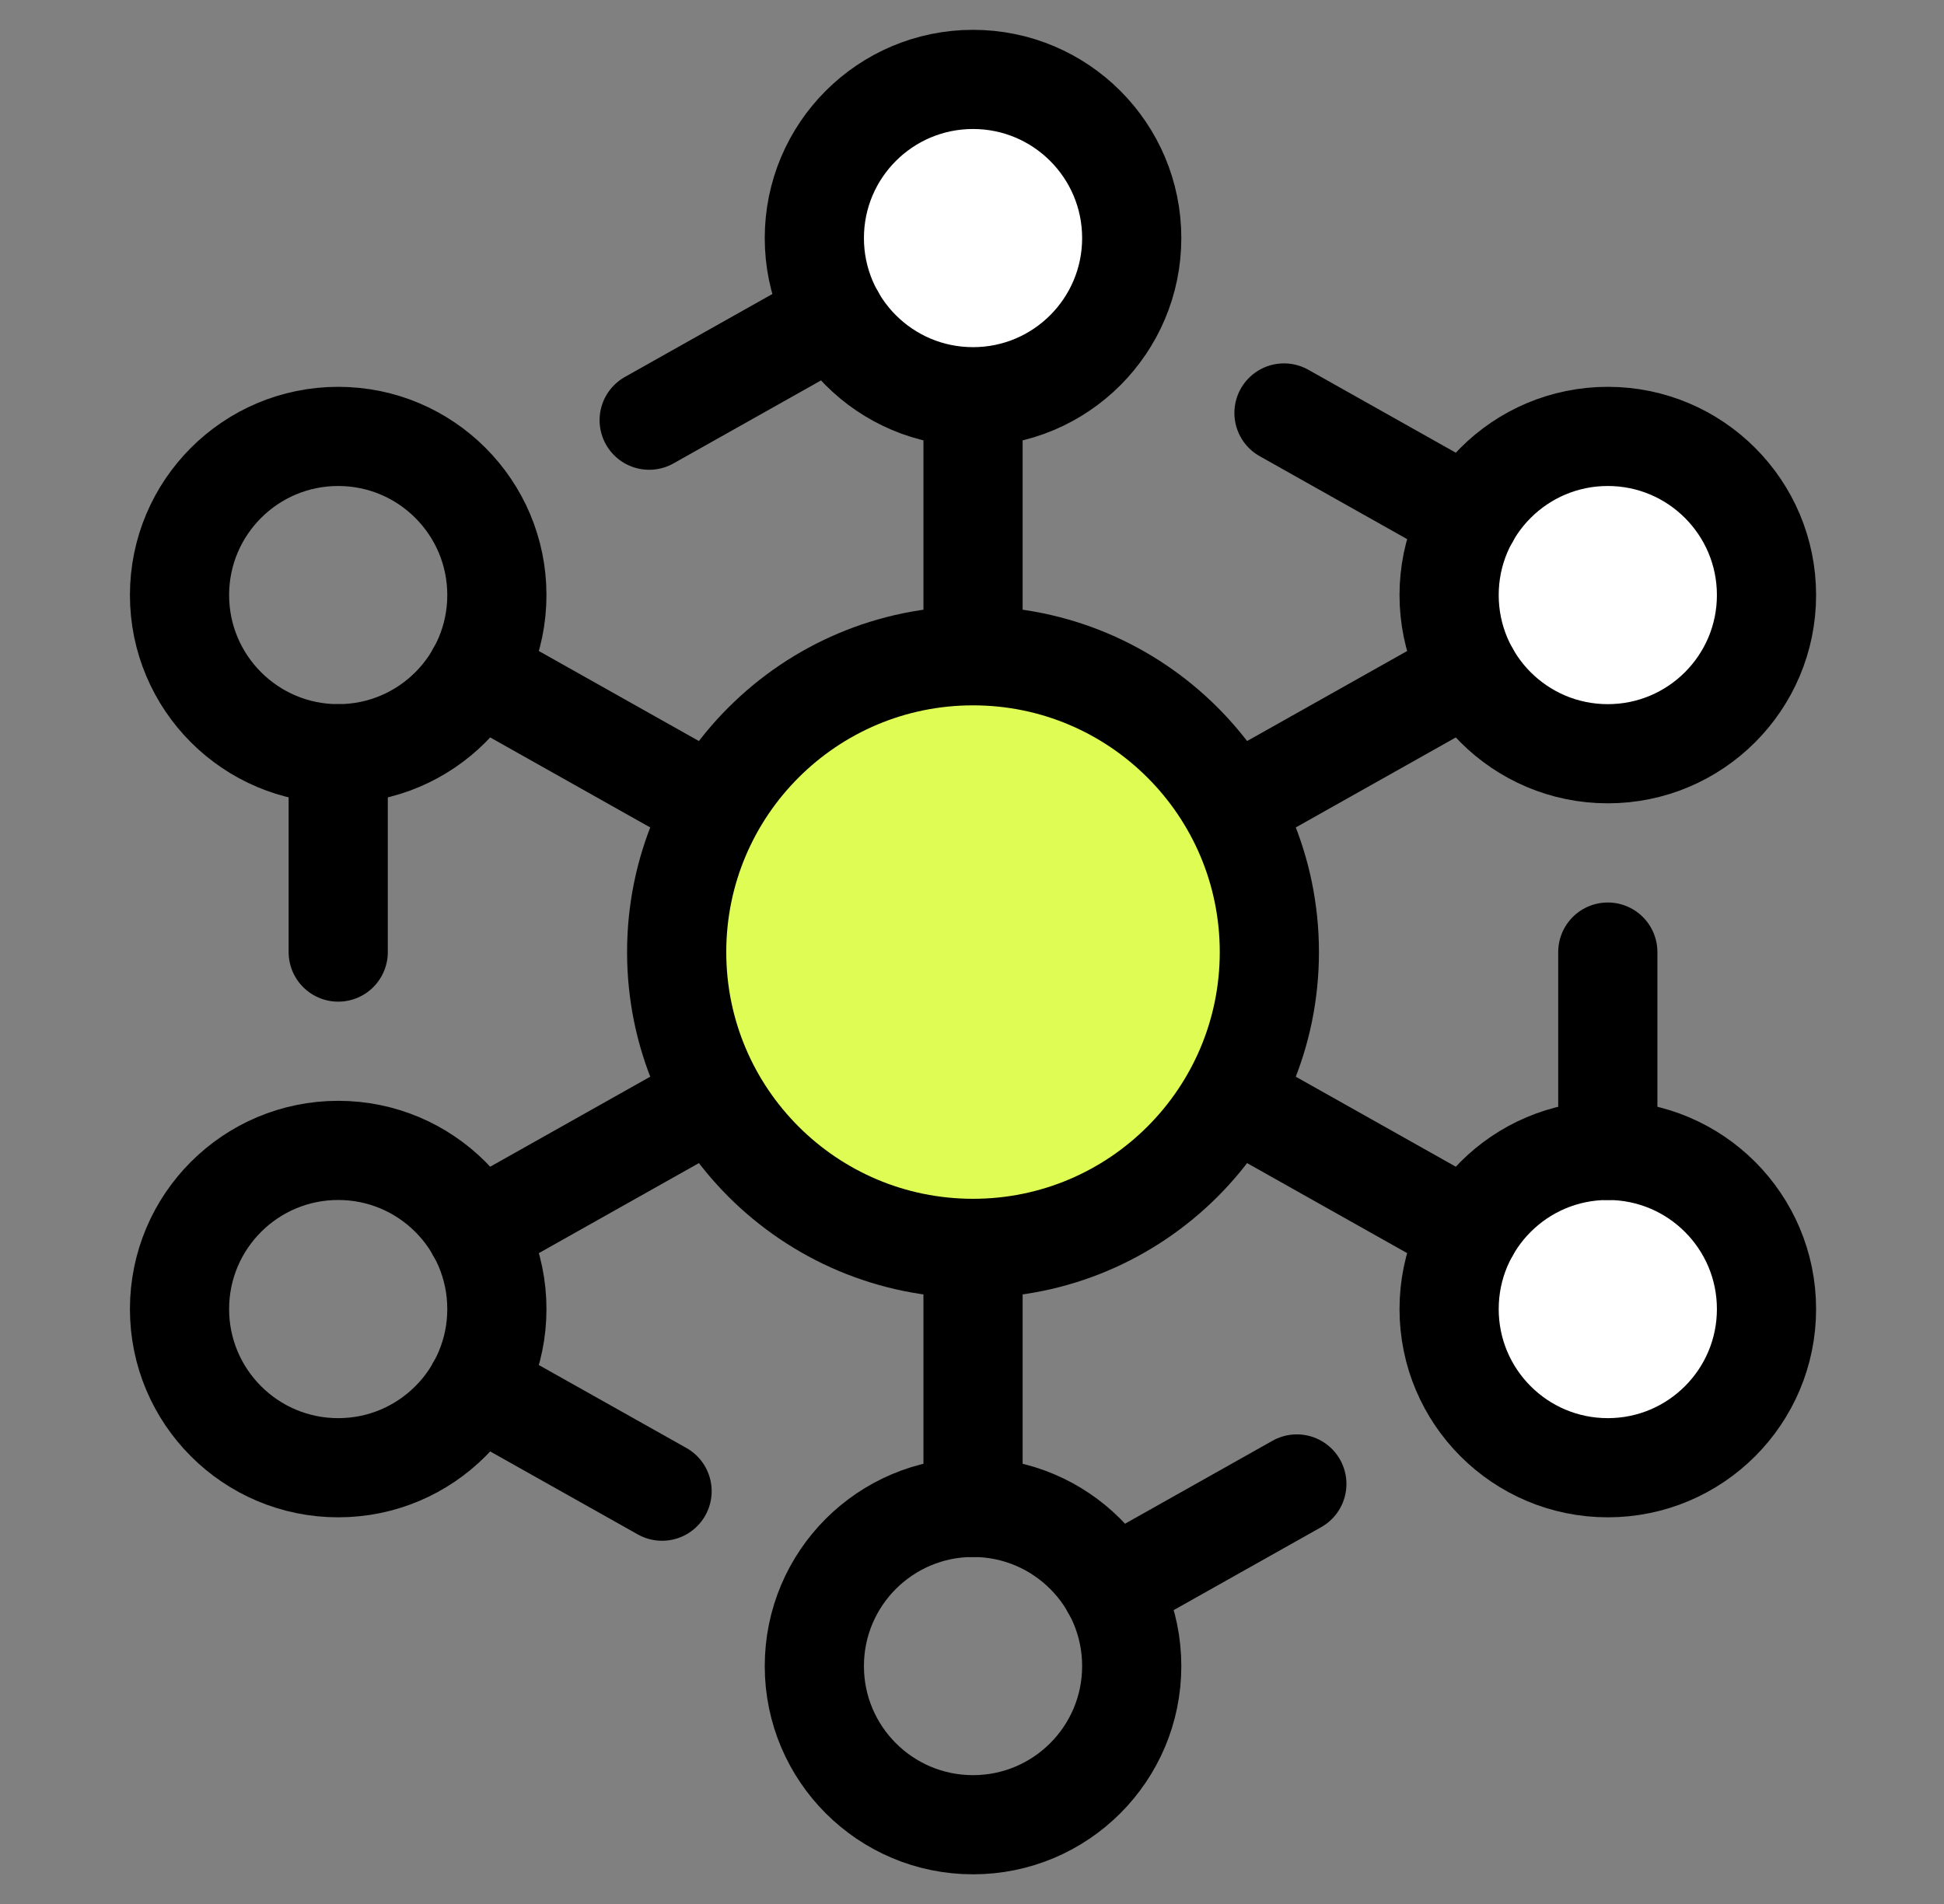
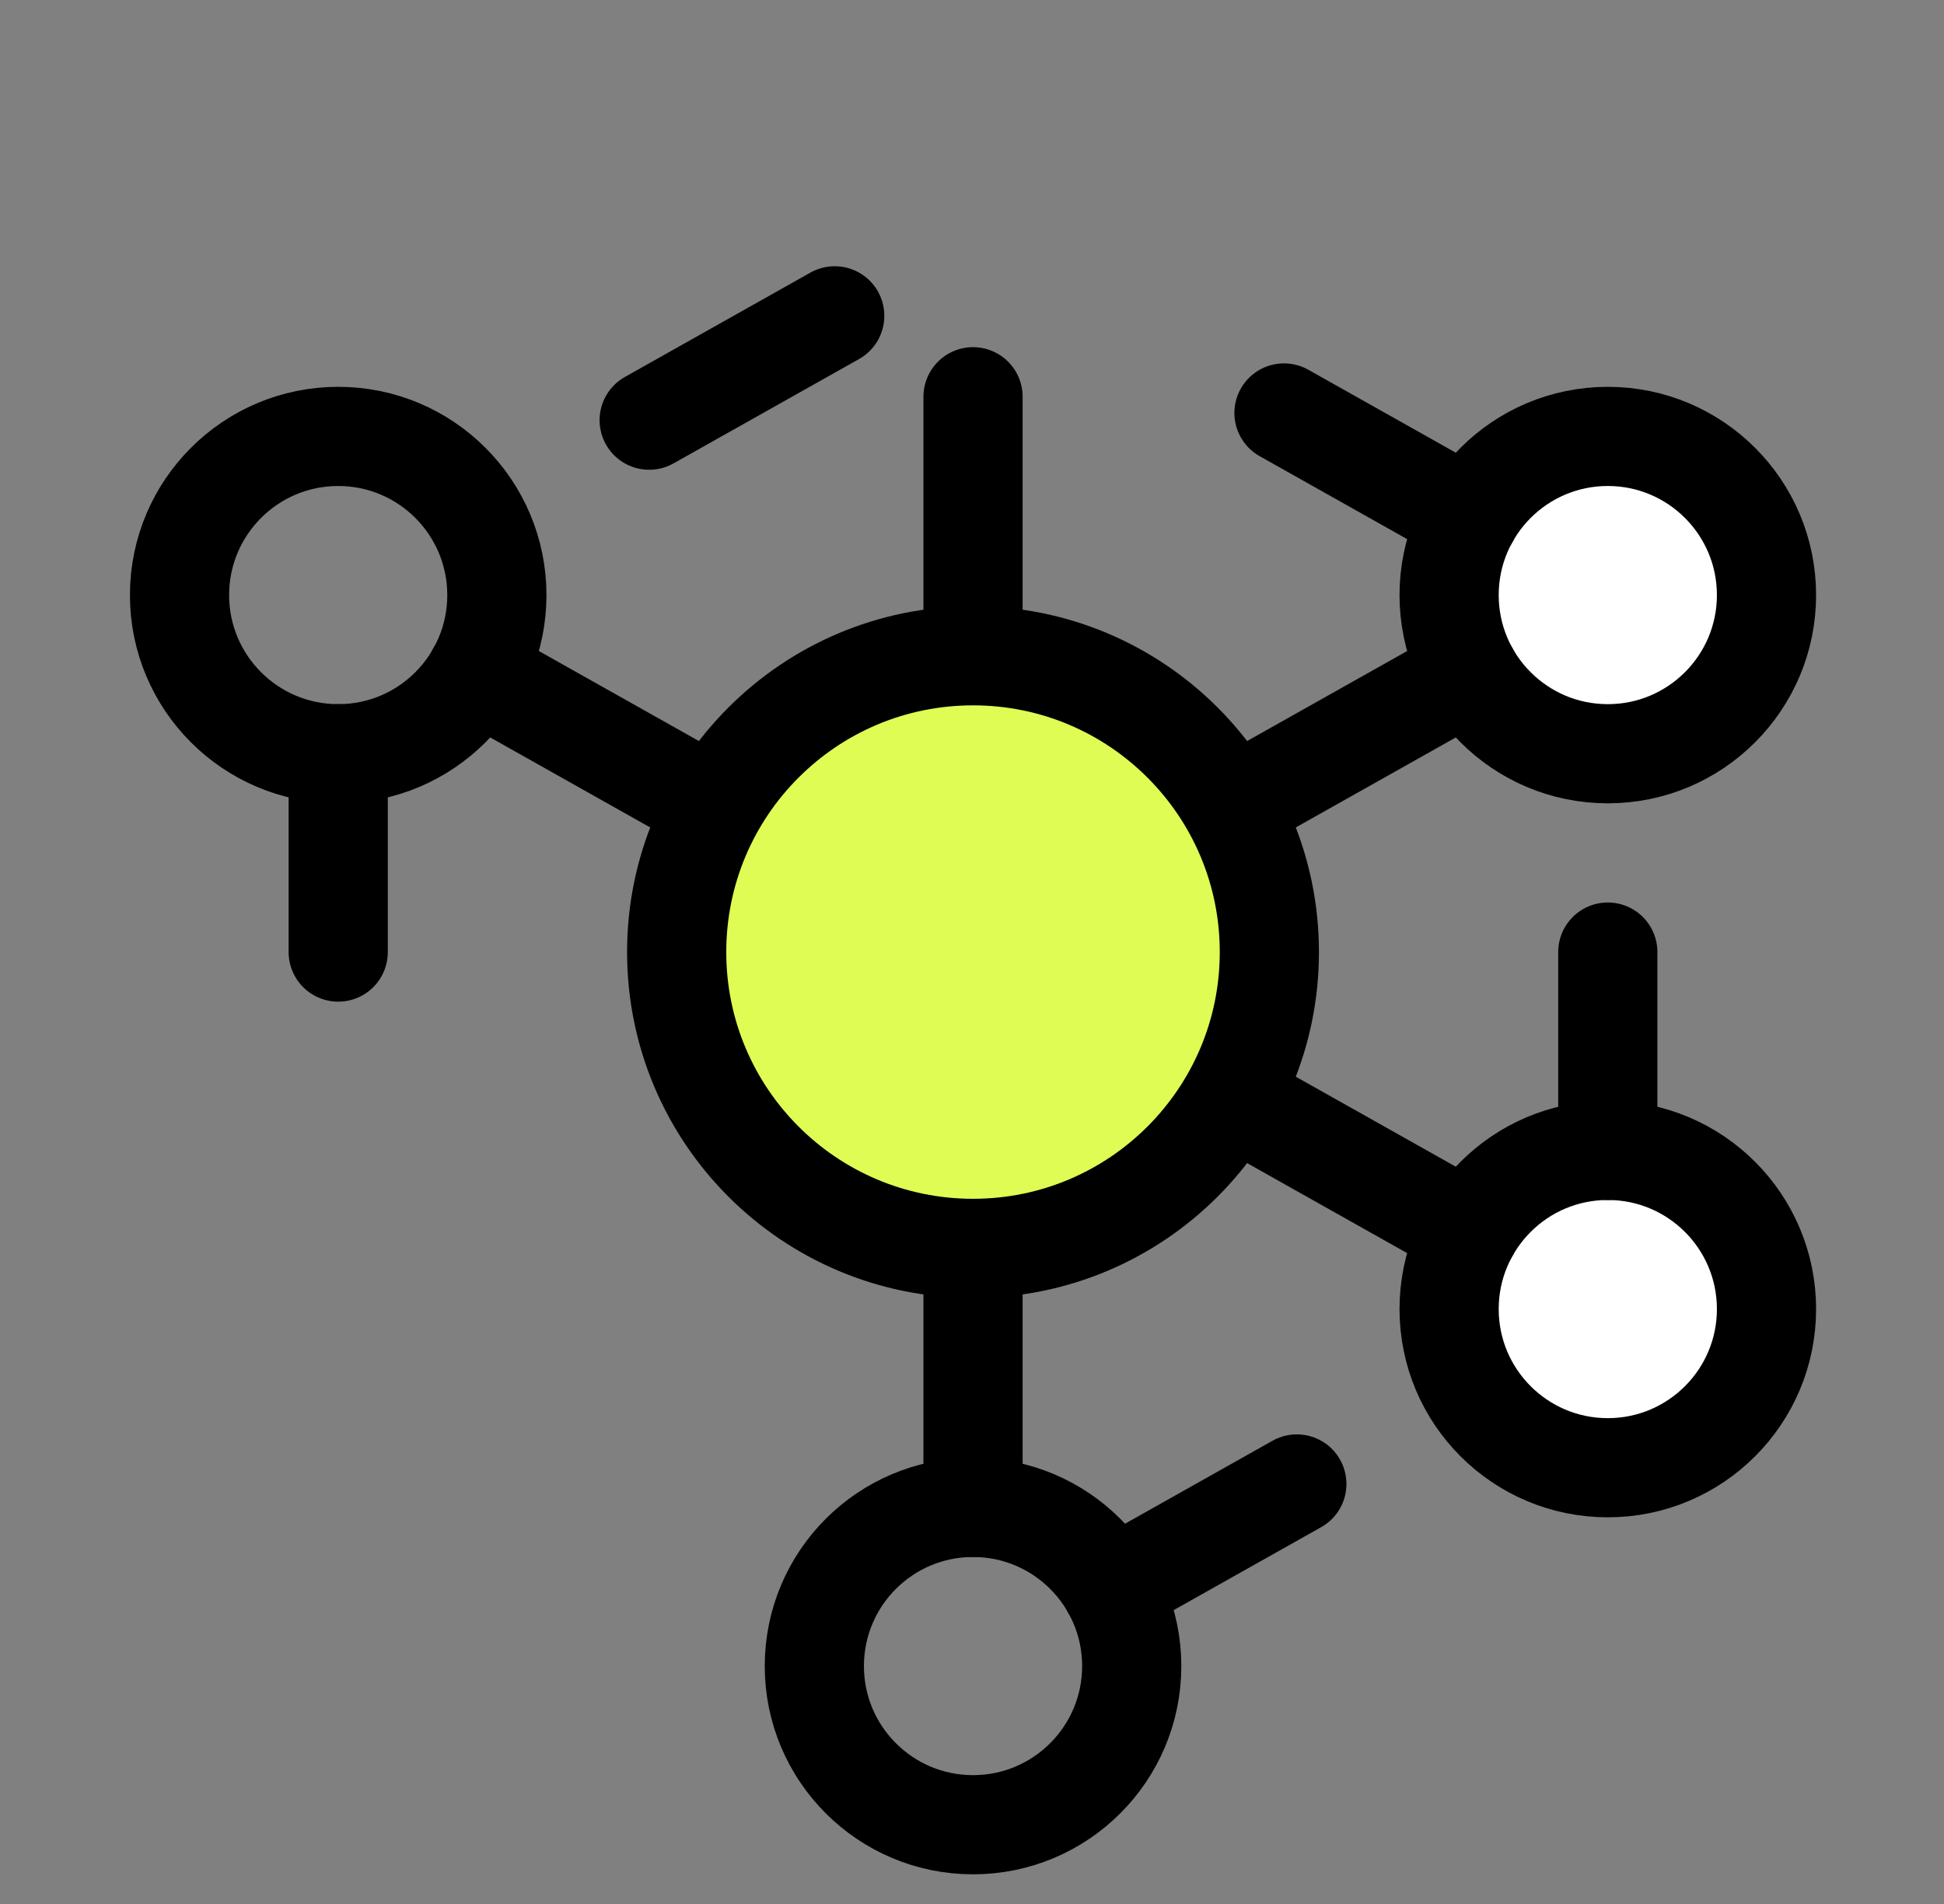
<svg xmlns="http://www.w3.org/2000/svg" width="49" height="48" viewBox="0 0 49 48" fill="none">
  <rect x="0" y="0" width="49" height="48" fill="#808080" stroke="none" />
  <g clip-path="url(#clip0_69_2826)">
    <path d="M8.525 19.002C10.734 19.002 12.524 17.211 12.524 15.002C12.524 12.793 10.734 11.002 8.525 11.002C6.315 11.002 4.525 12.793 4.525 15.002C4.525 17.211 6.315 19.002 8.525 19.002Z" stroke="black" stroke-width="2.5" stroke-linecap="round" stroke-linejoin="round" />
    <path d="M40.526 19.002C42.735 19.002 44.526 17.211 44.526 15.002C44.526 12.793 42.735 11.002 40.526 11.002C38.316 11.002 36.526 12.793 36.526 15.002C36.526 17.211 38.316 19.002 40.526 19.002Z" fill="white" stroke="black" stroke-width="2.5" stroke-linecap="round" stroke-linejoin="round" />
    <path d="M24.526 46.002C26.735 46.002 28.526 44.211 28.526 42.002C28.526 39.793 26.735 38.002 24.526 38.002C22.316 38.002 20.526 39.793 20.526 42.002C20.526 44.211 22.316 46.002 24.526 46.002Z" stroke="black" stroke-width="2.5" stroke-linecap="round" stroke-linejoin="round" />
    <path d="M24.526 28.002V38.002" stroke="black" stroke-width="2.5" stroke-linecap="round" stroke-linejoin="round" />
    <path d="M32.688 37.411L28.011 40.042" stroke="black" stroke-width="2.5" stroke-linecap="round" stroke-linejoin="round" />
    <path d="M8.525 19.002V24.002" stroke="black" stroke-width="2.5" stroke-linecap="round" stroke-linejoin="round" />
    <path d="M21.041 22.043L12.008 16.961" stroke="black" stroke-width="2.5" stroke-linecap="round" stroke-linejoin="round" />
    <path d="M28.012 22.041L37.039 16.963" stroke="black" stroke-width="2.5" stroke-linecap="round" stroke-linejoin="round" />
    <path d="M37.041 13.042L32.364 10.411" stroke="black" stroke-width="2.5" stroke-linecap="round" stroke-linejoin="round" />
-     <path d="M8.525 37.002C10.734 37.002 12.524 35.211 12.524 33.002C12.524 30.793 10.734 29.002 8.525 29.002C6.315 29.002 4.525 30.793 4.525 33.002C4.525 35.211 6.315 37.002 8.525 37.002Z" stroke="black" stroke-width="2.5" stroke-linecap="round" stroke-linejoin="round" />
    <path d="M40.526 37.002C42.735 37.002 44.526 35.211 44.526 33.002C44.526 30.793 42.735 29.002 40.526 29.002C38.316 29.002 36.526 30.793 36.526 33.002C36.526 35.211 38.316 37.002 40.526 37.002Z" fill="white" stroke="black" stroke-width="2.5" stroke-linecap="round" stroke-linejoin="round" />
    <path d="M24.526 10.002V20.002" stroke="black" stroke-width="2.5" stroke-linecap="round" stroke-linejoin="round" />
-     <path d="M24.526 10.002C26.735 10.002 28.526 8.211 28.526 6.002C28.526 3.793 26.735 2.002 24.526 2.002C22.316 2.002 20.526 3.793 20.526 6.002C20.526 8.211 22.316 10.002 24.526 10.002Z" fill="white" stroke="black" stroke-width="2.5" stroke-linecap="round" stroke-linejoin="round" />
    <path d="M16.363 10.593L21.04 7.962" stroke="black" stroke-width="2.5" stroke-linecap="round" stroke-linejoin="round" />
-     <path d="M16.688 37.593L12.008 34.962" stroke="black" stroke-width="2.5" stroke-linecap="round" stroke-linejoin="round" />
    <path d="M40.526 24.002V29.002" stroke="black" stroke-width="2.5" stroke-linecap="round" stroke-linejoin="round" />
-     <path d="M21.041 25.961L12.008 31.043" stroke="black" stroke-width="2.5" stroke-linecap="round" stroke-linejoin="round" />
    <path d="M28.012 25.963L37.039 31.041" stroke="black" stroke-width="2.5" stroke-linecap="round" stroke-linejoin="round" />
-     <path d="M24.526 31.472C28.651 31.472 31.995 28.127 31.995 24.002C31.995 19.877 28.651 16.532 24.526 16.532C20.4 16.532 17.056 19.877 17.056 24.002C17.056 28.127 20.4 31.472 24.526 31.472Z" fill="#DEFC54" stroke="black" stroke-width="2.5" stroke-linecap="round" stroke-linejoin="round" />
+     <path d="M24.526 31.472C28.651 31.472 31.995 28.127 31.995 24.002C31.995 19.877 28.651 16.532 24.526 16.532C20.4 16.532 17.056 19.877 17.056 24.002C17.056 28.127 20.4 31.472 24.526 31.472" fill="#DEFC54" stroke="black" stroke-width="2.5" stroke-linecap="round" stroke-linejoin="round" />
  </g>
  <defs>
    <clipPath id="clip0_69_2826">
      <rect width="48" height="48" fill="white" transform="translate(0.525 0.002)" />
    </clipPath>
  </defs>
</svg>